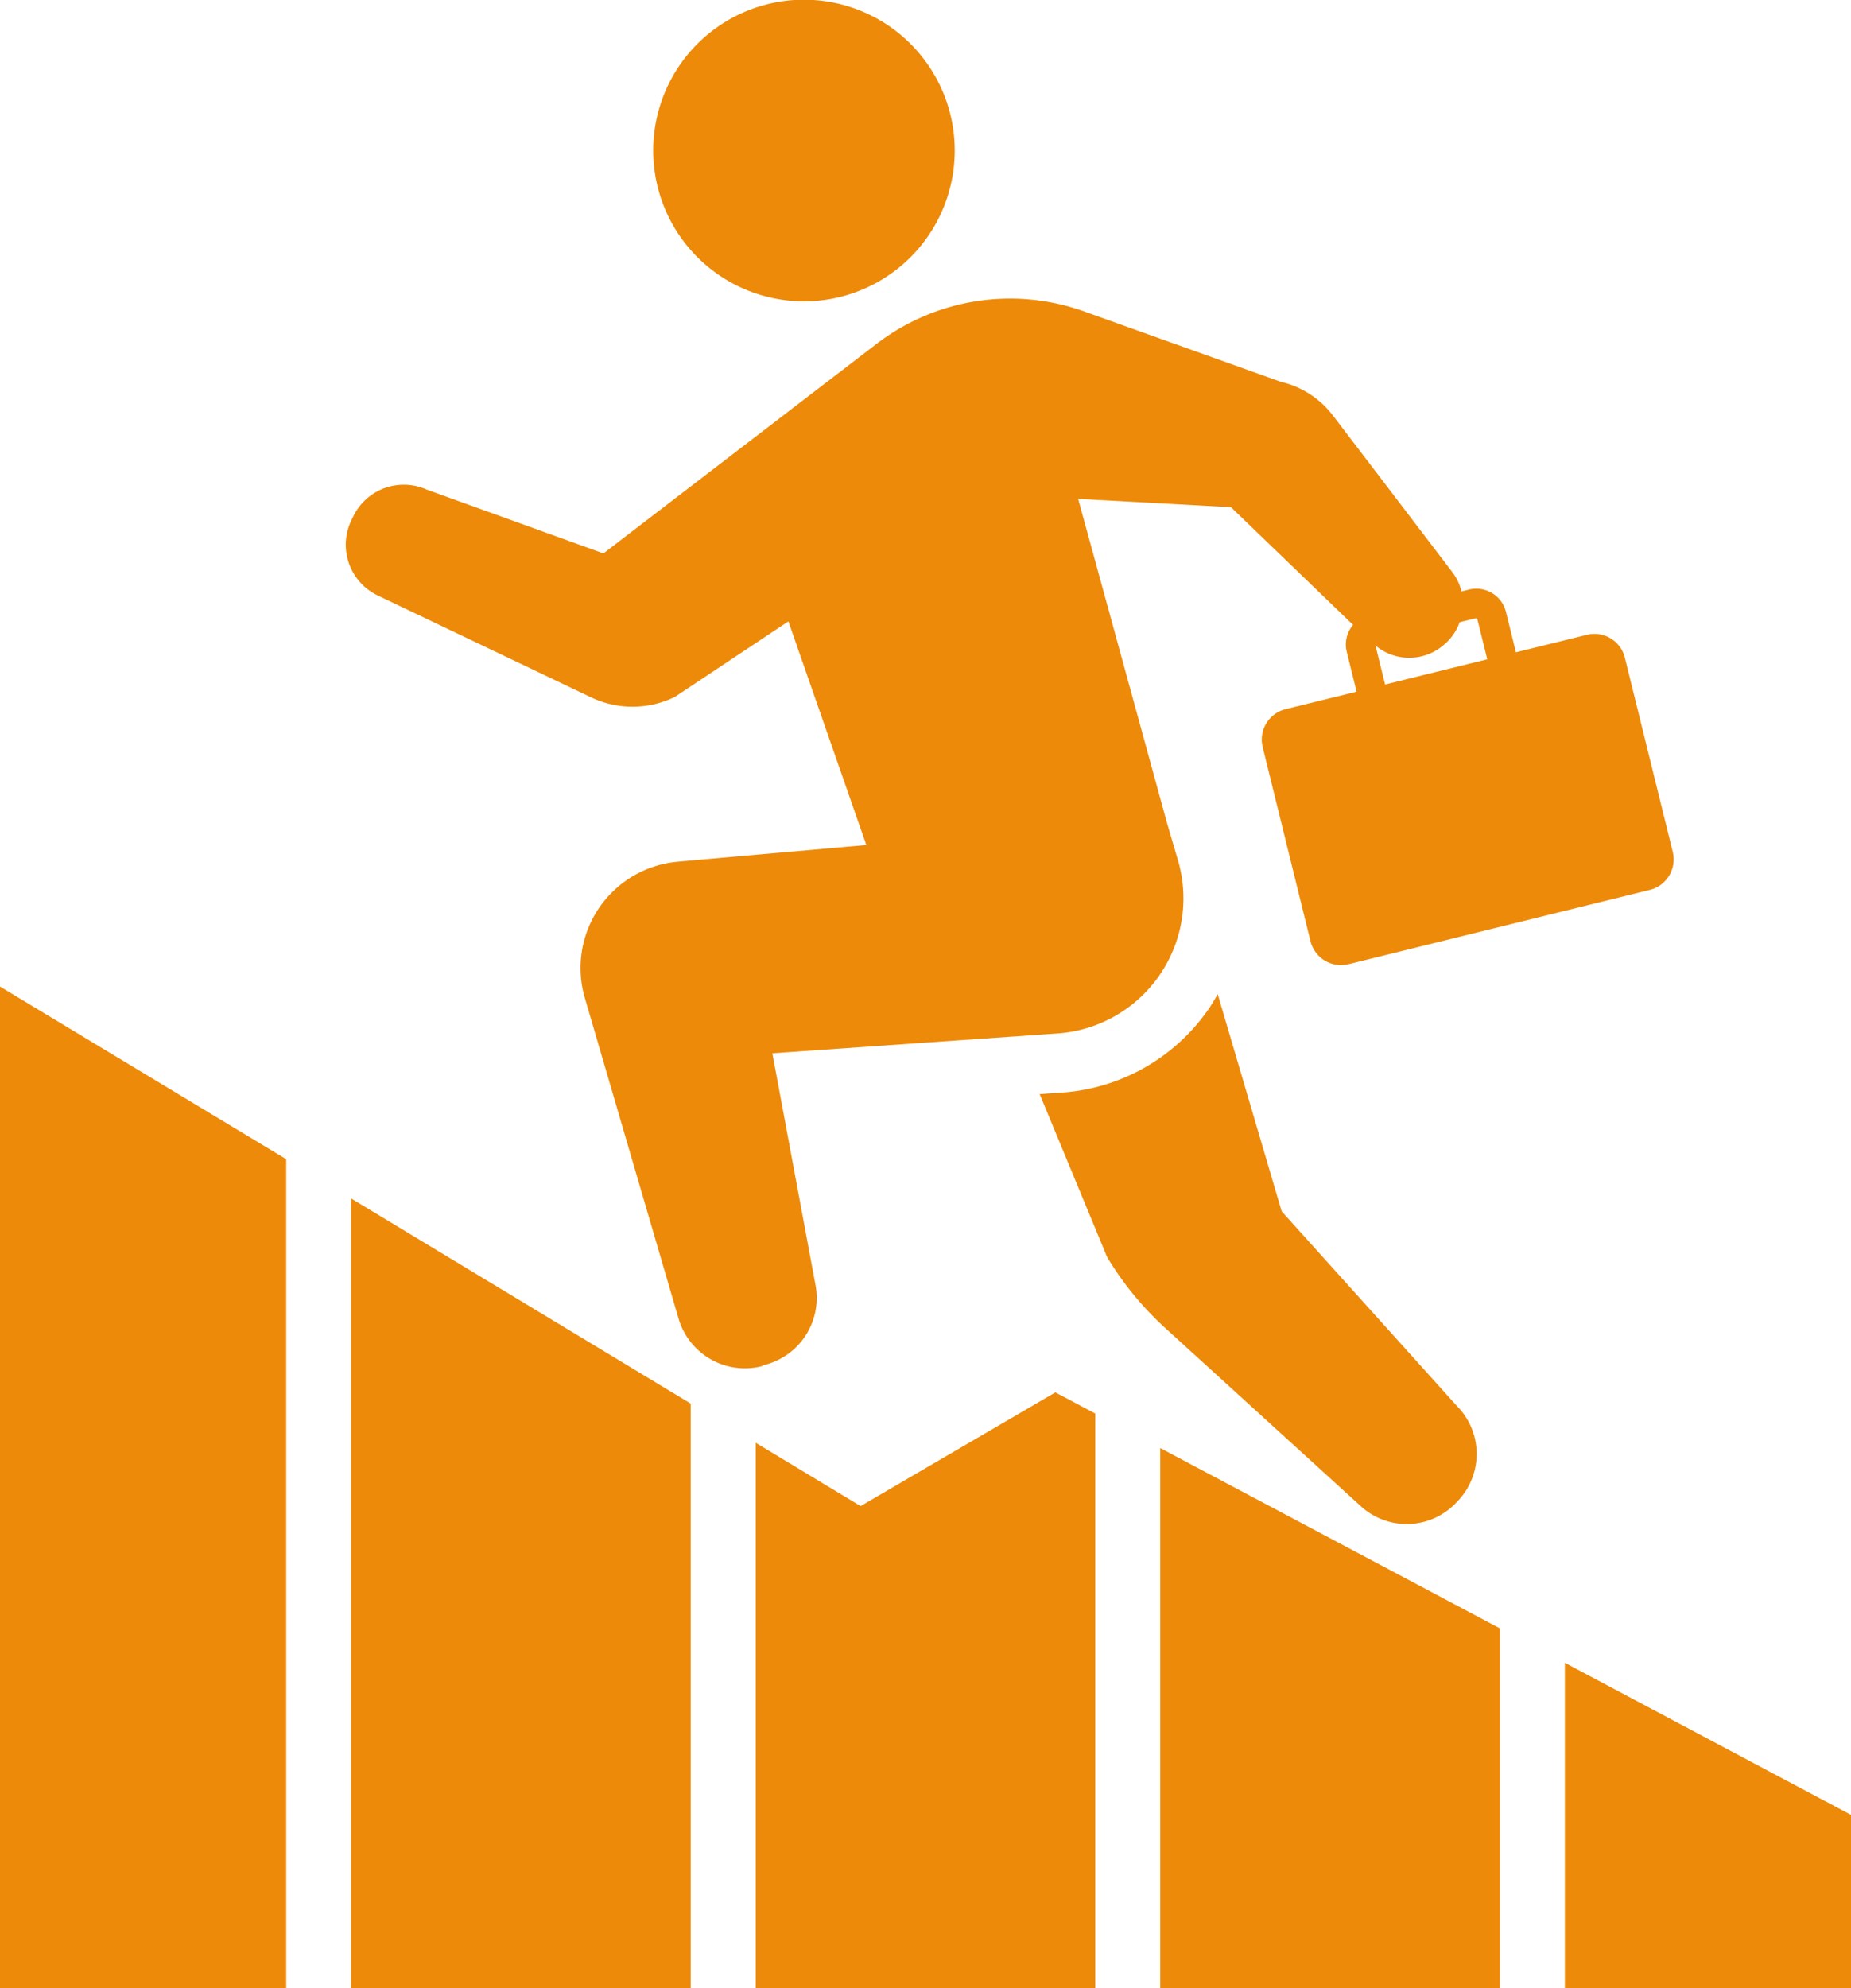
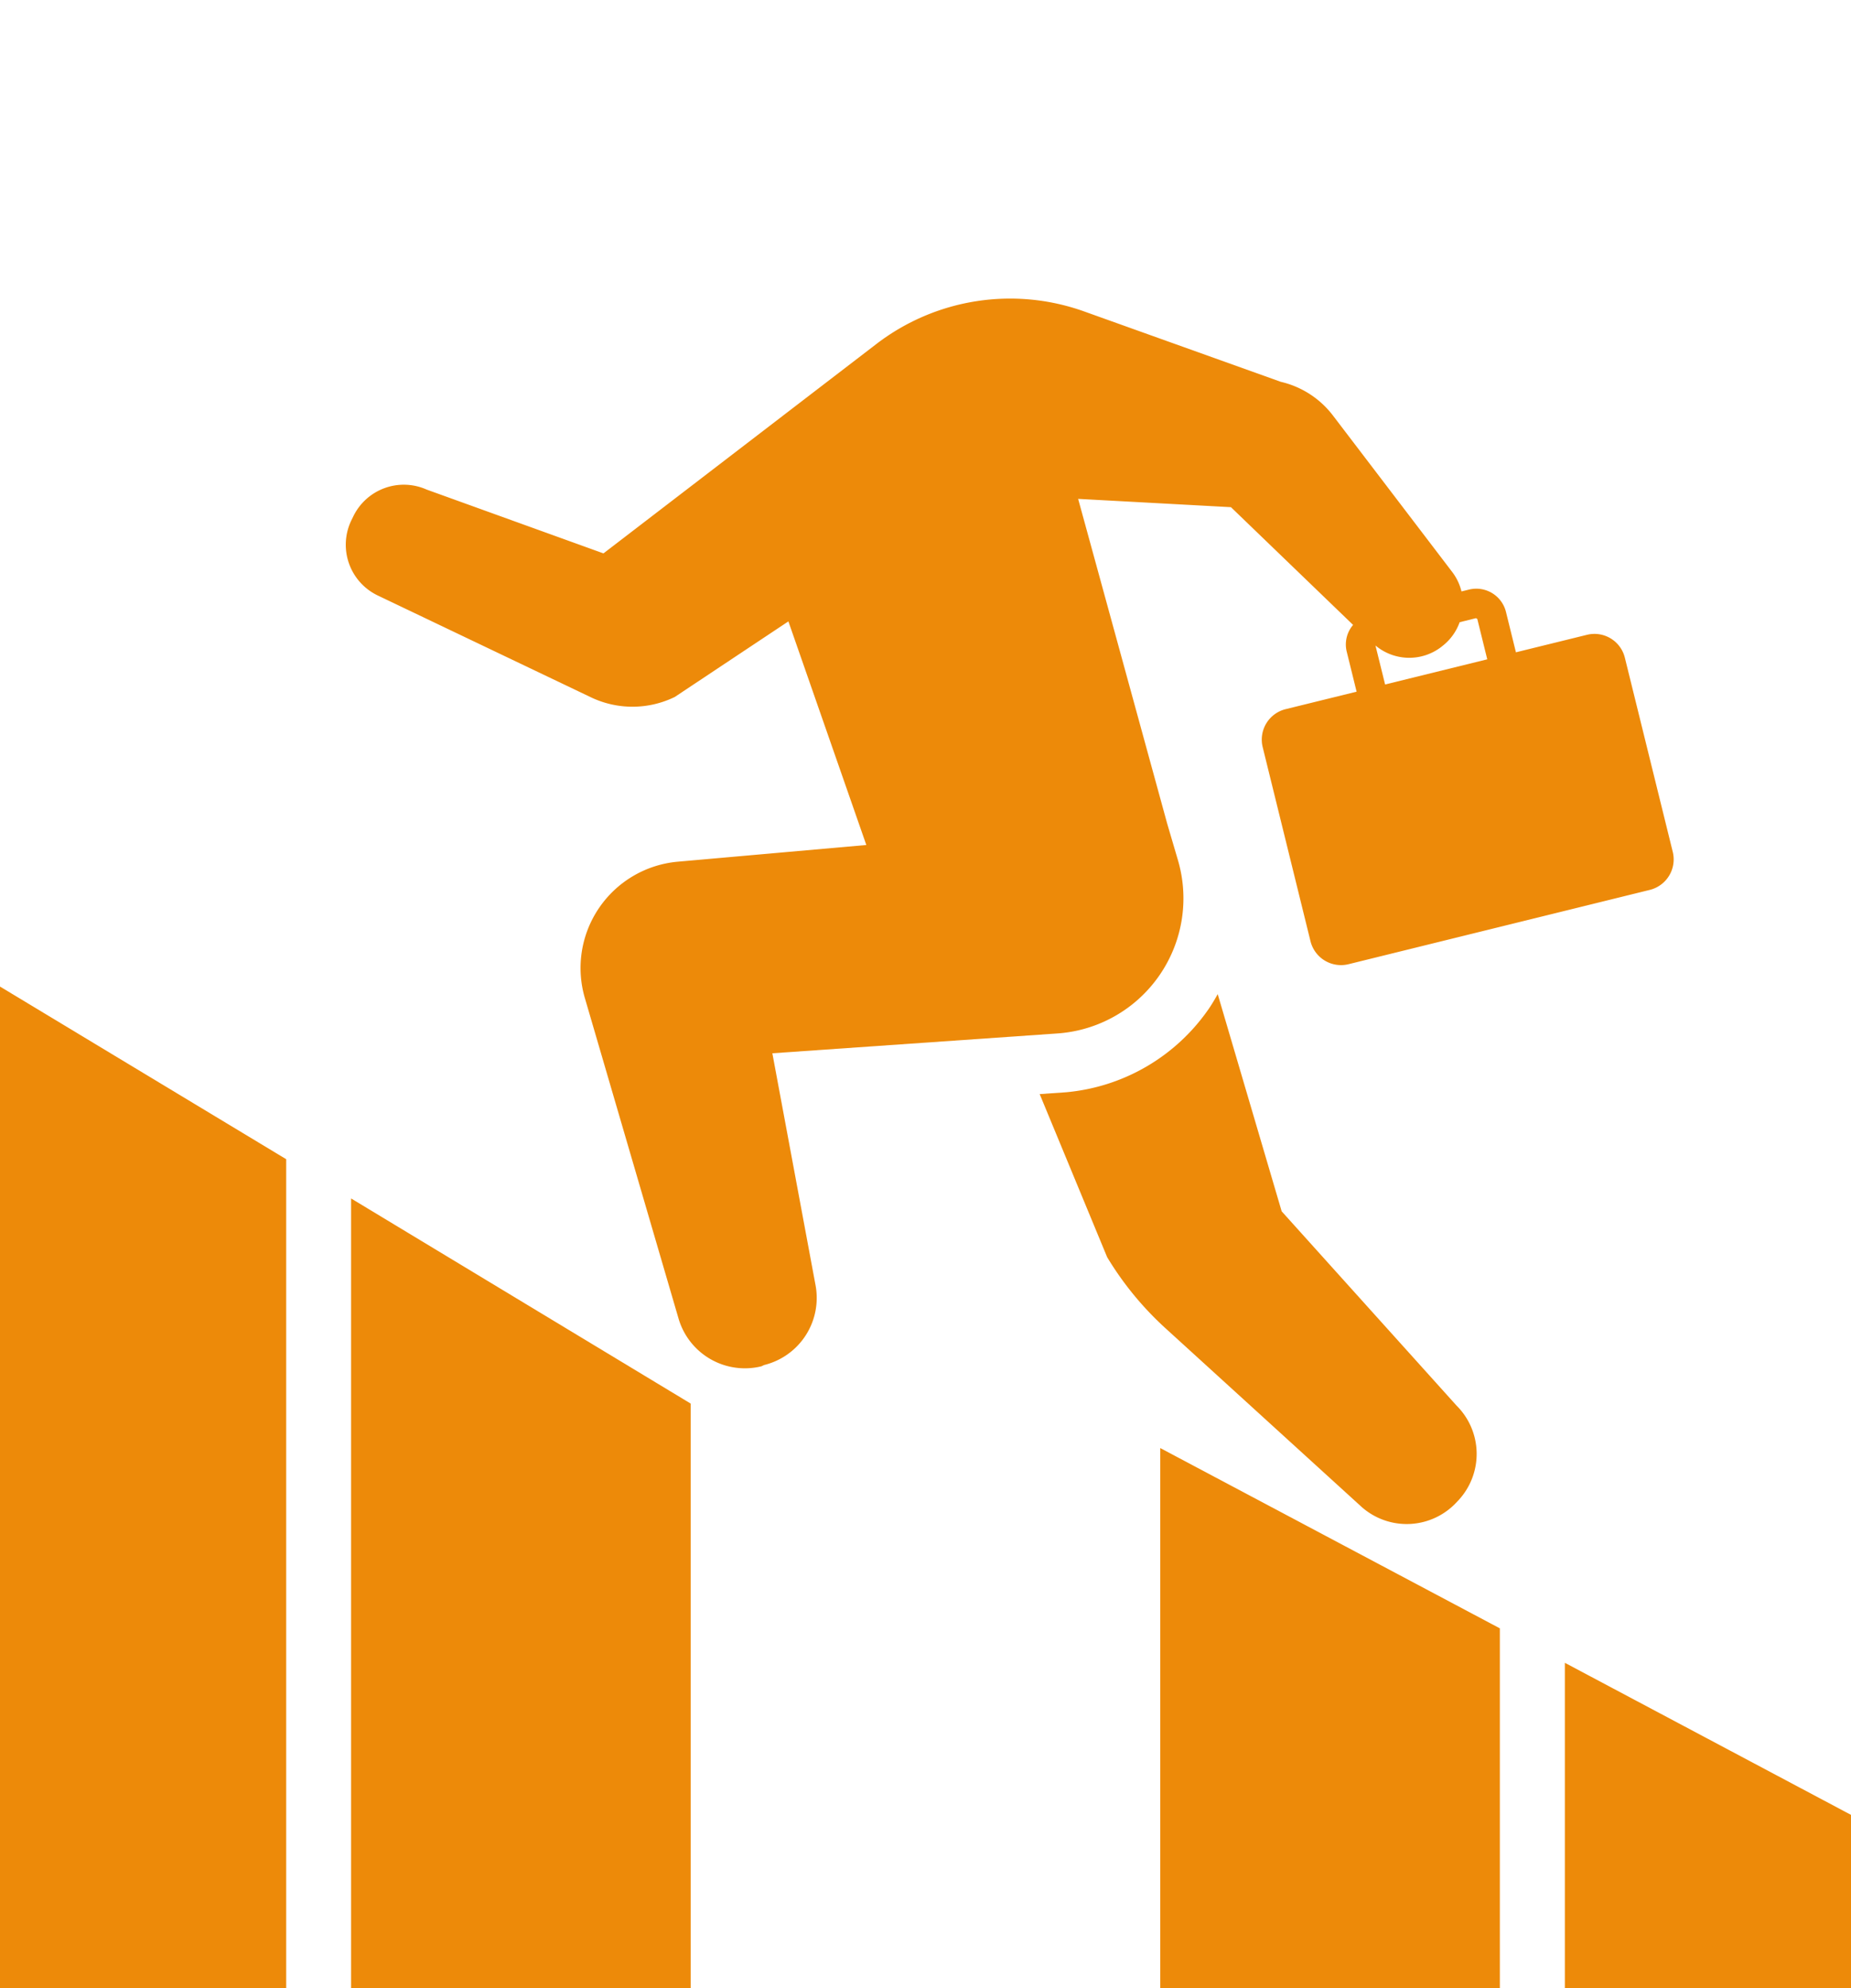
<svg xmlns="http://www.w3.org/2000/svg" id="_2" data-name="2" viewBox="0 0 33.25 35.697">
  <defs>
    <style>
      .cls-1 {
        fill: #ed8a09;
      }
    </style>
  </defs>
-   <path id="Path_2646" data-name="Path 2646" class="cls-1" d="M188.848,5.4A2.708,2.708,0,1,0,185.9,2.959,2.708,2.708,0,0,0,188.848,5.4Z" transform="translate(-174.154 -0.001)" />
+   <path id="Path_2646" data-name="Path 2646" class="cls-1" d="M188.848,5.4Z" transform="translate(-174.154 -0.001)" />
  <path id="Path_2647" data-name="Path 2647" class="cls-1" d="M291.177,265.342a1.222,1.222,0,0,0,1.7-.093l.032-.034a1.223,1.223,0,0,0-.035-1.7l-3.141-3.488-1.149-3.9c-.052.093-.107.186-.167.273a3.5,3.5,0,0,1-2.555,1.489l-.476.033,1.212,2.928a5.714,5.714,0,0,0,1.056,1.284Z" transform="translate(-266.71 -238.276)" />
  <path id="Path_2648" data-name="Path 2648" class="cls-1" d="M114.174,95.969a1.241,1.241,0,0,0,.924-1.432l-.776-4.166,5.121-.356a2.432,2.432,0,0,0,2.164-3.114l-.192-.652-1.6-5.833,2.745.149,2.194,2.114a.54.54,0,0,0-.116.474l.179.725-1.275.314a.563.563,0,0,0-.412.682l.859,3.486a.565.565,0,0,0,.681.412l5.415-1.335a.564.564,0,0,0,.411-.683l-.86-3.485a.562.562,0,0,0-.681-.412l-1.276.314-.179-.726a.549.549,0,0,0-.665-.4l-.134.033a.942.942,0,0,0-.167-.35l-2.146-2.814a1.645,1.645,0,0,0-.933-.6l-3.53-1.263a3.947,3.947,0,0,0-3.737.586l-4.9,3.758-3.176-1.146a1.008,1.008,0,0,0-1.317.48l-.033.067a1.01,1.01,0,0,0,.472,1.355l3.829,1.828a1.732,1.732,0,0,0,1.506-.006l2.041-1.357,1.4,4.015-3.388.3a1.917,1.917,0,0,0-1.669,2.445l1.684,5.759a1.242,1.242,0,0,0,1.488.857Zm12.787-13.411.024.014.179.725-1.835.452-.173-.7a.945.945,0,0,0,1.18.027l.021-.017a.939.939,0,0,0,.311-.428Z" transform="translate(-100.448 -71.458)" />
-   <path id="Path_2649" data-name="Path 2649" class="cls-1" d="M214.129,360.653l-1.884-1.137v9.79h6.1V358.992l-.717-.381Z" transform="translate(-198.67 -333.609)" />
  <path id="Path_2650" data-name="Path 2650" class="cls-1" d="M316.488,382.646h6.1v-6.458l-6.1-3.237Z" transform="translate(-295.646 -346.949)" />
  <path id="Path_2651" data-name="Path 2651" class="cls-1" d="M420.722,428.258V434.1h5.141v-3.111Z" transform="translate(-392.612 -398.4)" />
  <path id="Path_2652" data-name="Path 2652" class="cls-1" d="M108.011,322.825h6.1V312.331l-6.1-3.683Z" transform="translate(-101.704 -287.128)" />
  <path id="Path_2653" data-name="Path 2653" class="cls-1" d="M17.545,272.012h5.141V257.13l-5.141-3.1Z" transform="translate(-17.545 -236.315)" />
</svg>